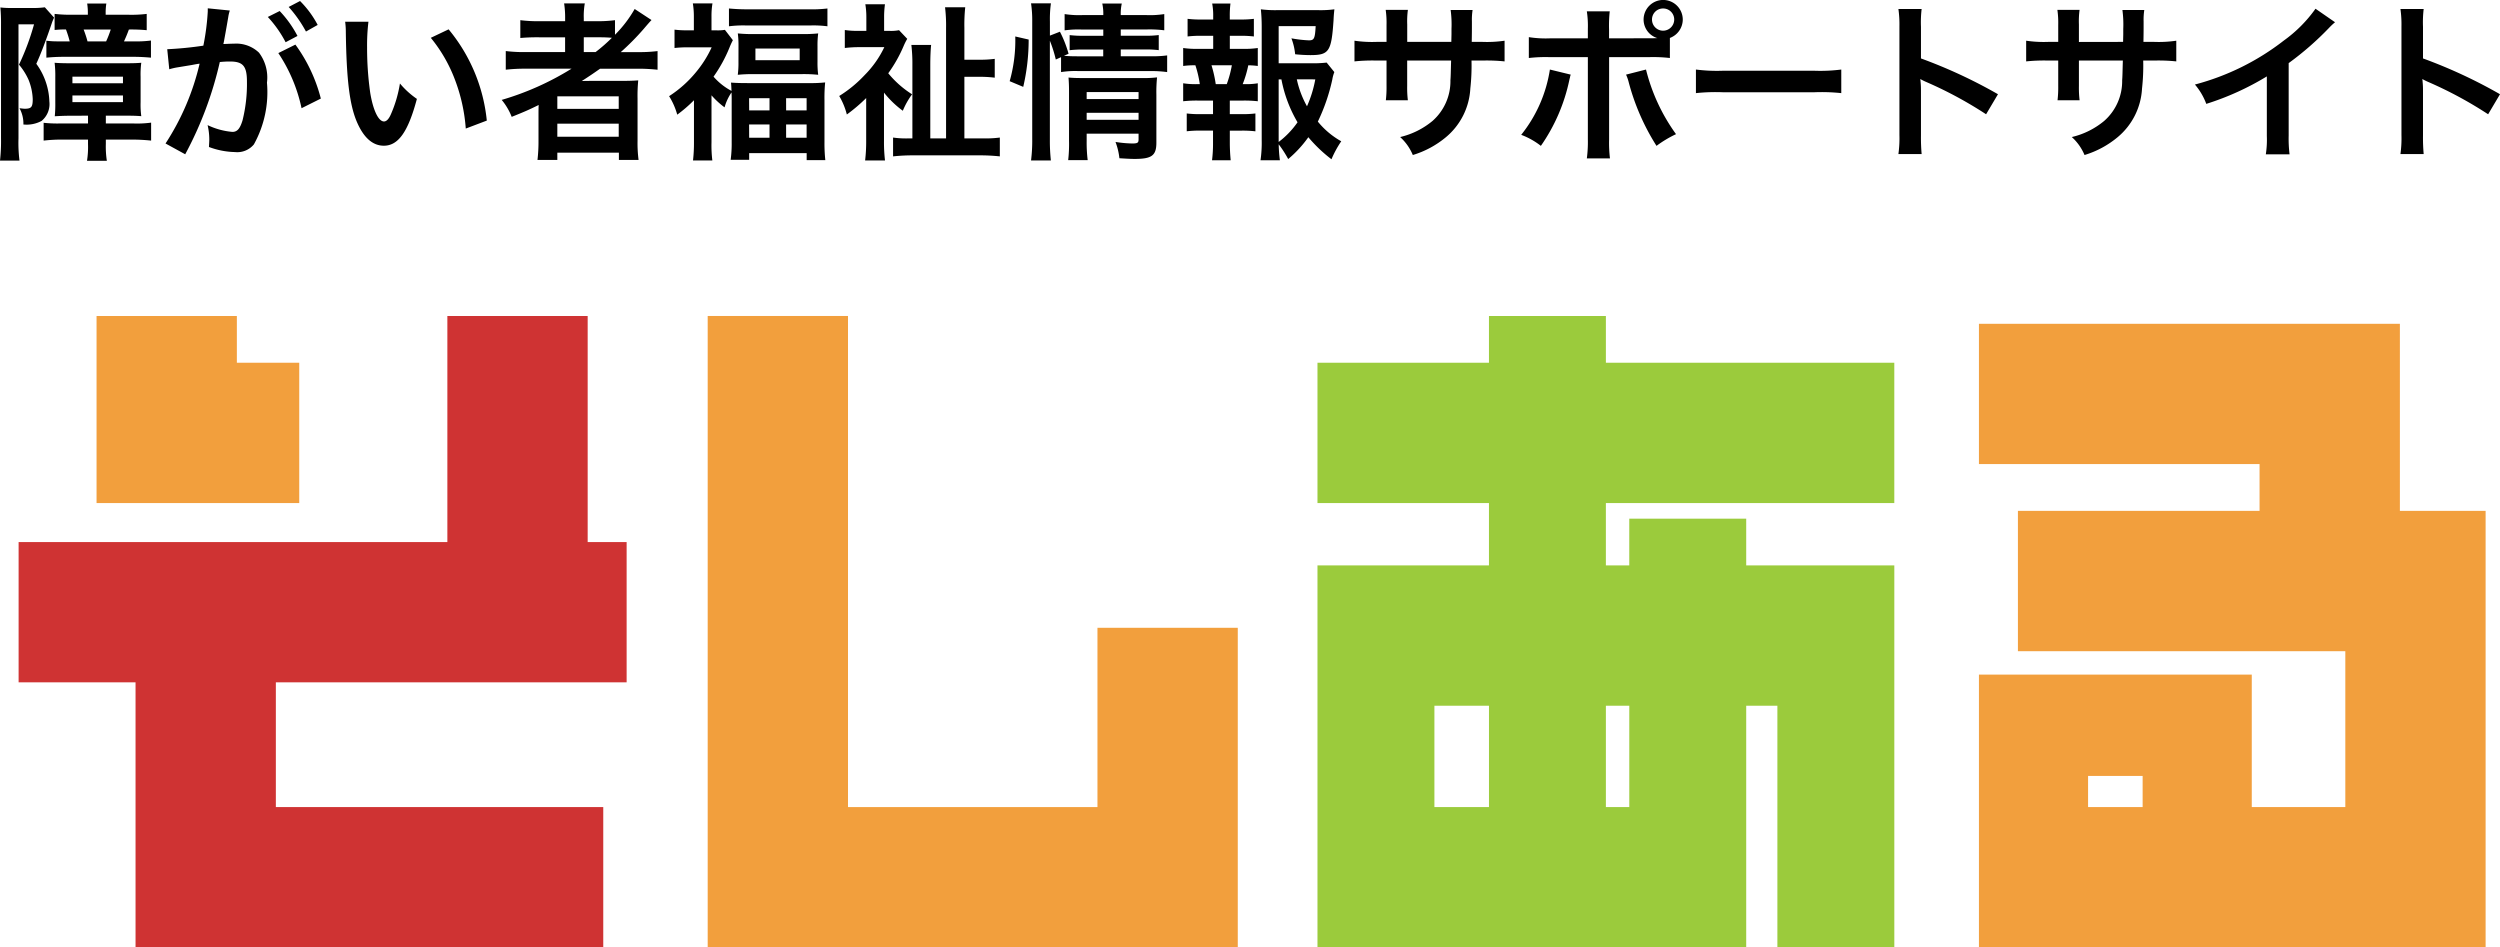
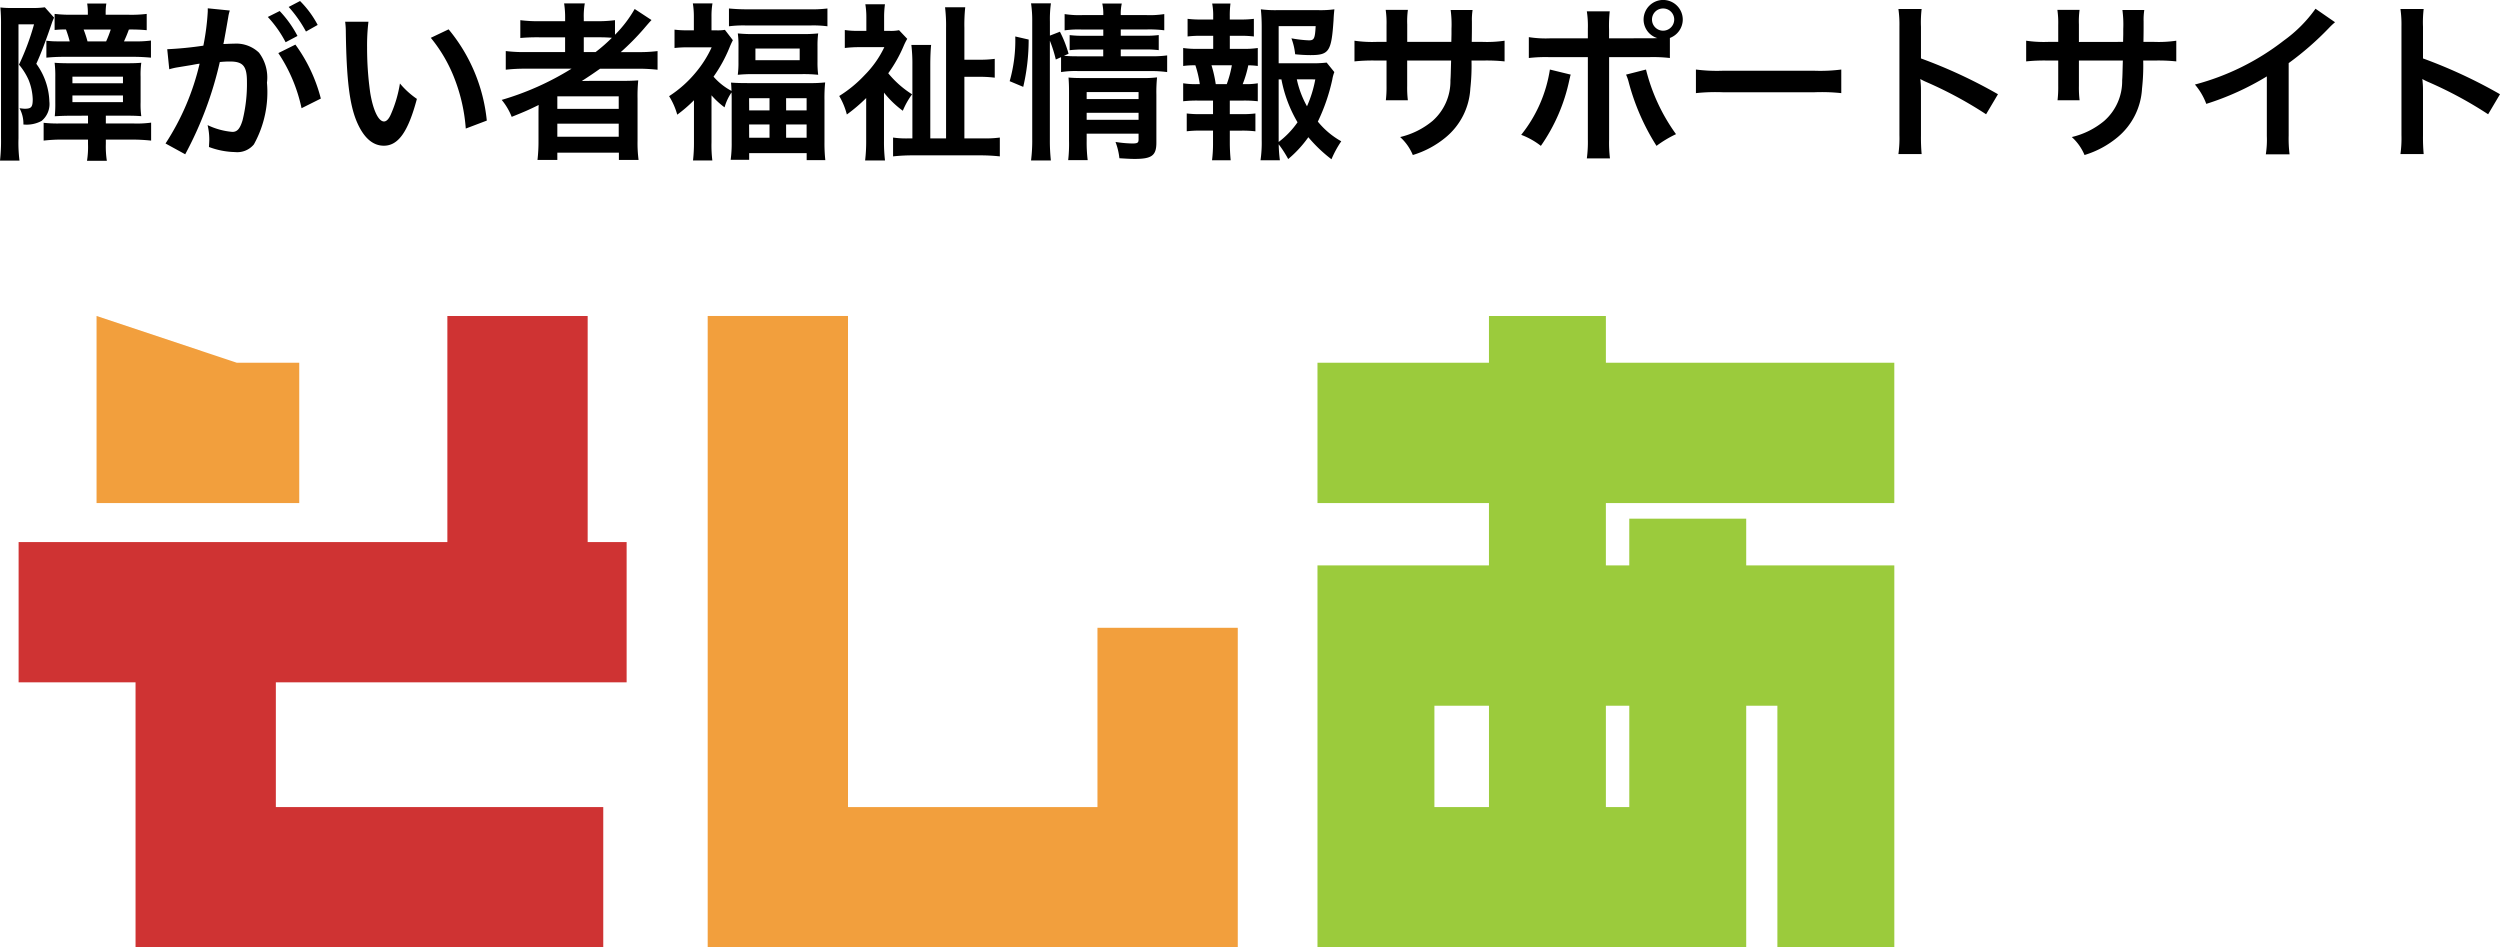
<svg xmlns="http://www.w3.org/2000/svg" width="162.14" height="61.444" viewBox="0 0 162.14 61.444">
  <g id="header__logo" transform="translate(-128.792 -223.507)">
    <path id="パス_8915" data-name="パス 8915" d="M6.5-1.991v.506H4.7a8.473,8.473,0,0,1-1.078-.044V-.374A10.087,10.087,0,0,1,4.862-.44H6.5v.286A5.7,5.7,0,0,1,6.435.935H7.722a6.041,6.041,0,0,1-.066-1.1V-.44H9.35a11.729,11.729,0,0,1,1.243.066V-1.54a6.731,6.731,0,0,1-1.155.055H7.656v-.506H8.943c.473,0,.748.011,1.012.033a5.646,5.646,0,0,1-.044-.913V-4.51a5.735,5.735,0,0,1,.044-.913c-.242.022-.495.033-1.023.033H5.379c-.473,0-.814-.011-1.045-.033a7.215,7.215,0,0,1,.044.957v1.6a8.242,8.242,0,0,1-.033.913c.4-.022.649-.033,1-.033ZM5.489-4.521H8.767v.429H5.489Zm0,1.221H8.767v.429H5.489ZM7.645-8.536v-.1a3.656,3.656,0,0,1,.044-.627H6.446a3.963,3.963,0,0,1,.044.638v.088H5.511a8.873,8.873,0,0,1-1.177-.055v1.045a5.539,5.539,0,0,1,.737-.033,7.034,7.034,0,0,1,.242.77H4.554A5.529,5.529,0,0,1,3.8-6.853v1.1c.33-.033.715-.055,1.111-.055H9.438c.407,0,.781.022,1.144.055V-6.864a7.388,7.388,0,0,1-1.1.055H8.833c.132-.286.209-.473.319-.77a10.821,10.821,0,0,1,1.155.044V-8.591a8.1,8.1,0,0,1-1.177.055ZM6.468-6.809a6.99,6.99,0,0,0-.253-.77h1.76a7.01,7.01,0,0,1-.3.77ZM.858-.539A11.461,11.461,0,0,1,.792.924H2.057A9.112,9.112,0,0,1,1.991-.517v-7.4H3A15.938,15.938,0,0,1,2.024-5.3a4.066,4.066,0,0,1,.627,1,3.7,3.7,0,0,1,.264,1.232c0,.517-.088.627-.517.627-.077,0-.143-.011-.341-.033A2.079,2.079,0,0,1,2.31-1.419,2.05,2.05,0,0,0,3.487-1.65a1.415,1.415,0,0,0,.506-1.265,4.275,4.275,0,0,0-.154-1.012,4.342,4.342,0,0,0-.693-1.43c.286-.616.627-1.518,1.012-2.651A3.168,3.168,0,0,1,4.3-8.349L3.7-9.02a5.5,5.5,0,0,1-.891.044h-1.2a5.739,5.739,0,0,1-.792-.033A11.312,11.312,0,0,1,.858-7.876ZM18.843-6.05A10.289,10.289,0,0,1,20.35-2.475L21.6-3.1a10.231,10.231,0,0,0-1.65-3.5ZM15.609-8.47a2.559,2.559,0,0,1,.088-.341l-1.43-.143v.2a15.473,15.473,0,0,1-.286,2.222,22.592,22.592,0,0,1-2.343.231l.132,1.3a4.517,4.517,0,0,1,.451-.11l1-.165c.352-.066.352-.066.517-.088A16.18,16.18,0,0,1,11.528-.187l1.276.7a23.616,23.616,0,0,0,2.244-5.984c.253-.022.429-.033.66-.033.847,0,1.1.3,1.1,1.309a9.774,9.774,0,0,1-.286,2.508c-.165.539-.341.748-.66.748a4.6,4.6,0,0,1-1.606-.44,4.132,4.132,0,0,1,.11.935c0,.11-.011.275-.022.484a5.1,5.1,0,0,0,1.694.33,1.393,1.393,0,0,0,1.221-.5,6.975,6.975,0,0,0,.847-4,2.668,2.668,0,0,0-.517-1.947,2.131,2.131,0,0,0-1.628-.583c-.2,0-.352.011-.682.022.033-.143.033-.143.066-.33.11-.594.187-1.045.242-1.364Zm2.552.077a7.424,7.424,0,0,1,1.155,1.639l.77-.407a7.129,7.129,0,0,0-1.155-1.617Zm3.234.517a6.361,6.361,0,0,0-1.144-1.551l-.737.385a8.1,8.1,0,0,1,1.122,1.595Zm1.782-.209a5.256,5.256,0,0,1,.044.7c.044,3.047.242,4.642.693,5.742.44,1.056,1.034,1.6,1.771,1.6.935,0,1.573-.891,2.145-3.036a5.43,5.43,0,0,1-1.1-1,8.109,8.109,0,0,1-.583,1.991c-.132.308-.286.473-.451.473-.352,0-.7-.7-.891-1.848A20.585,20.585,0,0,1,24.6-6.413a12.788,12.788,0,0,1,.088-1.672ZM28.732-7.04a9.6,9.6,0,0,1,1.562,2.706A11.151,11.151,0,0,1,31-1.155l1.364-.517A10.967,10.967,0,0,0,29.887-7.59Zm9.13,2A18.28,18.28,0,0,1,33.33-3.014a4.021,4.021,0,0,1,.649,1.1c.847-.341,1.078-.44,1.749-.77-.011.2-.011.44-.011.616v1.7A10.214,10.214,0,0,1,35.651.88h1.287V.407h3.993V.88h1.276a8.6,8.6,0,0,1-.066-1.243V-3.08a10.574,10.574,0,0,1,.044-1.2c-.319.022-.627.033-1.155.033H39.413c-.286,0-.649,0-.891.011.495-.319.77-.506,1.188-.8h2.365a11.491,11.491,0,0,1,1.364.066v-1.21a9.322,9.322,0,0,1-1.254.066H41.052a16.079,16.079,0,0,0,1.5-1.518q.379-.446.495-.561L41.954-8.91a7.834,7.834,0,0,1-1.276,1.672v-.946a8.742,8.742,0,0,1-1.232.066h-.792v-.187a4.687,4.687,0,0,1,.066-.968H37.378a5.885,5.885,0,0,1,.066.968v.187H35.838a9.276,9.276,0,0,1-1.3-.066v1.155a12.127,12.127,0,0,1,1.254-.044h1.65v.957H34.936a9.681,9.681,0,0,1-1.342-.066v1.21a11.072,11.072,0,0,1,1.32-.066Zm.792-1.078v-.957h.9c.44,0,.627.011.924.033a10.76,10.76,0,0,1-1.056.924ZM36.938-3.245H40.92v.814H36.938Zm0,1.771H40.92v.847H36.938ZM45.8-.275A10.041,10.041,0,0,1,45.738.913h1.254a7.929,7.929,0,0,1-.055-1.166V-3.311a5.392,5.392,0,0,0,.847.781,3.27,3.27,0,0,1,.451-.968c.011.22.011.319.011.495V-.264A7.94,7.94,0,0,1,48.18.869h1.2V.44h3.729V.891h1.21a9.916,9.916,0,0,1-.055-1.133V-3.014a10.116,10.116,0,0,1,.044-1.133,9.412,9.412,0,0,1-1.122.044H49.313c-.506,0-.814-.011-1.111-.033.022.209.022.308.033.539a4.047,4.047,0,0,1-1.166-.924A9.231,9.231,0,0,0,48.092-6.38a5.157,5.157,0,0,1,.231-.506l-.517-.671a2.884,2.884,0,0,1-.539.033h-.33v-.891A4.948,4.948,0,0,1,47-9.273H45.727a5.187,5.187,0,0,1,.066.847v.9h-.429a6.224,6.224,0,0,1-.825-.044V-6.38a7.358,7.358,0,0,1,.88-.044h1.529a7.158,7.158,0,0,1-1.012,1.606,7.523,7.523,0,0,1-1.749,1.562,4.519,4.519,0,0,1,.528,1.2A9.089,9.089,0,0,0,45.8-2.992Zm3.575-2.849H50.7v.792h-1.32Zm2.4,0h1.331v.792H51.777Zm-2.4,1.705H50.7v.858h-1.32Zm2.4,0h1.331v.858H51.777ZM48.07-7.788a7.284,7.284,0,0,1,1.056-.055H53.4a7.1,7.1,0,0,1,1.056.055V-8.943a8.478,8.478,0,0,1-1.177.055H49.269c-.473,0-.847-.022-1.2-.055Zm.616,2.31a6.083,6.083,0,0,1-.044.836,9.692,9.692,0,0,1,1.067-.044h3.08a9.074,9.074,0,0,1,1.067.044,6.223,6.223,0,0,1-.044-.858v-.99a6.083,6.083,0,0,1,.044-.836,9.647,9.647,0,0,1-1.045.044h-3.1a9.821,9.821,0,0,1-1.067-.044,6.152,6.152,0,0,1,.044.847Zm1.1-.869h2.871v.759H49.786Zm8.338,2.86A6.3,6.3,0,0,0,59.345-2.31a5.05,5.05,0,0,1,.6-1.067A6.421,6.421,0,0,1,58.4-4.741a8.985,8.985,0,0,0,.99-1.749,3.857,3.857,0,0,1,.242-.484L59.1-7.535a2.553,2.553,0,0,1-.627.044h-.341v-.88a6.067,6.067,0,0,1,.055-.847H56.914a5.051,5.051,0,0,1,.066.836v.891h-.539a5.275,5.275,0,0,1-.858-.055V-6.38a7.592,7.592,0,0,1,.924-.055h1.639a6.548,6.548,0,0,1-1.265,1.8A8.125,8.125,0,0,1,55.22-3.267a4.564,4.564,0,0,1,.495,1.2,10.791,10.791,0,0,0,1.254-1.067V-.33A10.214,10.214,0,0,1,56.9.913H58.19A9.963,9.963,0,0,1,58.124-.33Zm5.214,2.97V-4.51h.88a7.684,7.684,0,0,1,1.089.055V-5.676a7.244,7.244,0,0,1-1.078.055h-.891V-7.689a10.774,10.774,0,0,1,.055-1.331H62.084a9.716,9.716,0,0,1,.066,1.331V-.517H61.127V-5.324c0-.429.022-.99.055-1.254H59.9a10.643,10.643,0,0,1,.066,1.331v4.73h-.253a5.835,5.835,0,0,1-1-.055V.649A11.95,11.95,0,0,1,60.06.583h4.246a12.236,12.236,0,0,1,1.331.066V-.572a7.446,7.446,0,0,1-1.122.055Zm5.544-6.336a8.329,8.329,0,0,1,.385,1.221l.341-.154v.968a5.891,5.891,0,0,1,1.111-.066H75.4a7.7,7.7,0,0,1,1.089.066V-5.9a6.964,6.964,0,0,1-1.089.055H73.48v-.44h1.529a6.849,6.849,0,0,1,.935.044v-.979a6.3,6.3,0,0,1-.913.044H73.48v-.407h1.7a7.627,7.627,0,0,1,1.122.055V-8.58a5.937,5.937,0,0,1-1.144.066H73.48a3.049,3.049,0,0,1,.066-.748H72.281a3.049,3.049,0,0,1,.066.748H70.983a6.006,6.006,0,0,1-1.144-.066v1.056a6.544,6.544,0,0,1,1.089-.055h1.419v.407H71.1a7.058,7.058,0,0,1-.935-.044v.979a7.305,7.305,0,0,1,.924-.044h1.254v.44H70.719c-.429,0-.649-.011-.924-.033l.3-.132a7.292,7.292,0,0,0-.561-1.43l-.649.253V-8.1a7.4,7.4,0,0,1,.066-1.177H67.661A7.544,7.544,0,0,1,67.738-8.1V-.484a10.238,10.238,0,0,1-.077,1.4h1.287a11.887,11.887,0,0,1-.066-1.364ZM71.269-.825h3.366v.374c0,.22-.066.264-.418.264a7.757,7.757,0,0,1-1.078-.1A4.245,4.245,0,0,1,73.392.77c.539.033.748.044.99.044,1.111,0,1.408-.22,1.408-1.056v-3.1a9.506,9.506,0,0,1,.044-1.133,7.147,7.147,0,0,1-.99.044H70.972c-.385,0-.616-.011-.88-.033.022.308.033.517.033.935V-.363A9.139,9.139,0,0,1,70.07.891h1.265a9.435,9.435,0,0,1-.066-1.254Zm0-.9v-.451h3.366v.451Zm0-1.342V-3.52h3.366v.451Zm-4.114-.792a13.53,13.53,0,0,0,.352-3.069l-.869-.2a9.615,9.615,0,0,1-.363,2.9ZM86.834-5.434a7.67,7.67,0,0,1-1.045.044H83.721V-7.8h2.4c-.044.814-.1.924-.44.924a7.958,7.958,0,0,1-1.133-.132,3.977,3.977,0,0,1,.242,1.034,9.724,9.724,0,0,0,.99.055c1.21,0,1.364-.231,1.5-2.255.011-.264.022-.4.055-.715a6.725,6.725,0,0,1-1.023.055H83.6a7.333,7.333,0,0,1-1.034-.055,11.087,11.087,0,0,1,.055,1.122V-.407A7.907,7.907,0,0,1,82.544.9H83.8a9.466,9.466,0,0,1-.077-1.034,7.111,7.111,0,0,1,.616.957A7.479,7.479,0,0,0,85.646-.594a9.287,9.287,0,0,0,1.5,1.43A6.686,6.686,0,0,1,87.78-.33a5.266,5.266,0,0,1-1.518-1.276A12.355,12.355,0,0,0,87.2-4.334a2.335,2.335,0,0,1,.132-.484ZM83.721-4.345H83.9a8.621,8.621,0,0,0,1.045,2.783A5.585,5.585,0,0,1,83.721-.286Zm2.376,0A7.7,7.7,0,0,1,85.558-2.6a6.241,6.241,0,0,1-.66-1.749Zm-5.544-1.98v-.847H81.2a7.342,7.342,0,0,1,.913.044V-8.272a6.593,6.593,0,0,1-.913.044h-.649v-.2a6.084,6.084,0,0,1,.044-.836H79.409a4.122,4.122,0,0,1,.066.836v.2h-.748a6.593,6.593,0,0,1-.913-.044v1.144a7.342,7.342,0,0,1,.913-.044h.748v.847h-.99a5.734,5.734,0,0,1-.957-.055v1.166a5.322,5.322,0,0,1,.792-.044,6.934,6.934,0,0,1,.286,1.221h-.121a5.2,5.2,0,0,1-.957-.055v1.166a8,8,0,0,1,.957-.044h.979v.88h-.792a6.9,6.9,0,0,1-.913-.044V-.979a7.23,7.23,0,0,1,.913-.044h.792v.8A8.8,8.8,0,0,1,79.4.9h1.21C80.575.55,80.553.143,80.553-.22v-.8H81.3a7.119,7.119,0,0,1,.913.044V-2.134a6.9,6.9,0,0,1-.913.044h-.748v-.88h.858a7.765,7.765,0,0,1,.957.044V-4.092a4.388,4.388,0,0,1-.847.055h-.132a7.148,7.148,0,0,0,.363-1.221,4.9,4.9,0,0,1,.616.044V-6.38a5.654,5.654,0,0,1-.957.055ZM79.64-4.037a7.98,7.98,0,0,0-.275-1.221h1.32a7.013,7.013,0,0,1-.33,1.221ZM92.059-6.776V-7.909a5.5,5.5,0,0,1,.044-.946H90.662a5.863,5.863,0,0,1,.055.979v1.1h-.649a7.808,7.808,0,0,1-1.43-.077v1.342a11.19,11.19,0,0,1,1.408-.055h.671v1.628a7.242,7.242,0,0,1-.044.946H92.1a6.772,6.772,0,0,1-.044-.924v-1.65h2.849c-.022.759-.022,1.023-.044,1.276A3.435,3.435,0,0,1,93.7-1.65,5.109,5.109,0,0,1,91.6-.605,3.268,3.268,0,0,1,92.422.561,6.114,6.114,0,0,0,94.567-.594a4.405,4.405,0,0,0,1.584-3.157,13.335,13.335,0,0,0,.077-1.815h.737a11.19,11.19,0,0,1,1.408.055V-6.853a7.808,7.808,0,0,1-1.43.077h-.7c.011-.66.011-.66.011-1.331a4.062,4.062,0,0,1,.044-.737H94.875a7.011,7.011,0,0,1,.055,1.221v.352l-.011.495Zm13.09-.231V-7.59a8.765,8.765,0,0,1,.044-1.166h-1.485a6.242,6.242,0,0,1,.066,1.133v.616h-2.42a7.06,7.06,0,0,1-1.408-.077v1.353a9.383,9.383,0,0,1,1.386-.055h2.442V-.462a8.192,8.192,0,0,1-.066,1.243h1.5a8.5,8.5,0,0,1-.055-1.232V-5.786h2.541a9.469,9.469,0,0,1,1.4.055v-1.3a1.282,1.282,0,0,0,.836-1.2,1.275,1.275,0,0,0-1.276-1.265,1.272,1.272,0,0,0-1.265,1.265,1.261,1.261,0,0,0,.891,1.21c-.264.011-.374.011-.605.011Zm3.5-1.936a.716.716,0,0,1,.726.715.725.725,0,0,1-.726.726.723.723,0,0,1-.715-.726A.714.714,0,0,1,108.647-8.943Zm-7.337,3.96A8.936,8.936,0,0,1,99.451-.748a4.8,4.8,0,0,1,1.276.715,11.624,11.624,0,0,0,1.848-4.279c.022-.1.044-.165.044-.187s.022-.088.044-.154Zm4.939.33a2.814,2.814,0,0,1,.176.506,14.672,14.672,0,0,0,1.8,4.114,7.273,7.273,0,0,1,1.265-.759,12.133,12.133,0,0,1-1.947-4.191Zm4.532,1.2a12.076,12.076,0,0,1,1.793-.055h5.841a12.076,12.076,0,0,1,1.793.055V-4.983a10.8,10.8,0,0,1-1.782.077h-5.863a10.8,10.8,0,0,1-1.782-.077ZM125.422.5a12.094,12.094,0,0,1-.044-1.221v-2.9a5.688,5.688,0,0,0-.044-.748,3.554,3.554,0,0,0,.374.187,26.026,26.026,0,0,1,3.894,2.1l.77-1.3a32.317,32.317,0,0,0-4.994-2.321V-7.755a7.374,7.374,0,0,1,.044-1.155h-1.507a7.071,7.071,0,0,1,.066,1.122V-.737A7.41,7.41,0,0,1,123.915.5Zm10.2-7.271V-7.909a5.5,5.5,0,0,1,.044-.946h-1.441a5.864,5.864,0,0,1,.055.979v1.1h-.649a7.808,7.808,0,0,1-1.43-.077v1.342a11.19,11.19,0,0,1,1.408-.055h.671v1.628a7.245,7.245,0,0,1-.044.946h1.43a6.773,6.773,0,0,1-.044-.924v-1.65h2.849c-.022.759-.022,1.023-.044,1.276a3.435,3.435,0,0,1-1.166,2.64,5.109,5.109,0,0,1-2.1,1.045,3.268,3.268,0,0,1,.825,1.166,6.114,6.114,0,0,0,2.145-1.155,4.405,4.405,0,0,0,1.584-3.157,13.338,13.338,0,0,0,.077-1.815h.737a11.19,11.19,0,0,1,1.408.055V-6.853a7.808,7.808,0,0,1-1.43.077h-.7c.011-.66.011-.66.011-1.331a4.062,4.062,0,0,1,.044-.737h-1.419a7.01,7.01,0,0,1,.055,1.221v.352l-.011.495Zm15.345-2.156a8.8,8.8,0,0,1-2.046,2.057,16.065,16.065,0,0,1-5.775,2.86,4.137,4.137,0,0,1,.737,1.254,17.822,17.822,0,0,0,3.927-1.782V-.671a6.188,6.188,0,0,1-.066,1.188h1.54A8.323,8.323,0,0,1,149.226-.7V-5.4a19.452,19.452,0,0,0,2.6-2.266,4.531,4.531,0,0,1,.407-.385ZM157.982.5a12.1,12.1,0,0,1-.044-1.221v-2.9a5.686,5.686,0,0,0-.044-.748,3.553,3.553,0,0,0,.374.187,26.026,26.026,0,0,1,3.894,2.1l.77-1.3a32.317,32.317,0,0,0-4.994-2.321V-7.755a7.375,7.375,0,0,1,.044-1.155h-1.507a7.069,7.069,0,0,1,.066,1.122V-.737A7.409,7.409,0,0,1,156.475.5Z" transform="translate(128 233)" />
    <g id="グループ_1" data-name="グループ 1" transform="translate(129.999 244)">
      <path id="パス_1" data-name="パス 1" d="M27.807,0V14.662H0v9.1H7.584V40.951H37.918v-9.1H16.684V23.762h22.75v-9.1H36.907V0Z" transform="translate(0 0)" fill="#cf3333" />
-       <path id="パス_2" data-name="パス 2" d="M10,0V12.134H23.146v-9.1H19.1V0Z" transform="translate(-4.945 0)" fill="#f29f3d" />
+       <path id="パス_2" data-name="パス 2" d="M10,0V12.134H23.146v-9.1H19.1Z" transform="translate(-4.945 0)" fill="#f29f3d" />
      <path id="パス_3" data-name="パス 3" d="M88.4,0V40.951h34.379V20.223h-9.1V31.851H97.5V0Z" transform="translate(-43.709 0)" fill="#f29f3d" />
      <path id="パス_4" data-name="パス 4" d="M174.216,25.278h3.539V31.85h-3.539Zm11.122,0h1.517V31.85h-1.517ZM177.754,0V3.033H166.632v9.1h11.122v4.044H166.632V40.951h27.806V25.278h2.022V40.951h7.584V16.178h-9.606V13.145h-7.584v3.033h-1.517V12.133h18.706v-9.1H185.338V0Z" transform="translate(-82.393)" fill="#9bcb3c" />
-       <path id="パス_5" data-name="パス 5" d="M258.57,30.323h3.539v2.023H258.57ZM251.492,1v9.1h18.2v3.034H254.02v9.1h21.234V32.345h-6.067V23.751H251.492V41.446h32.861V13.134h-5.56V1Z" transform="translate(-124.353 -0.494)" fill="#f29f3d" />
    </g>
  </g>
</svg>